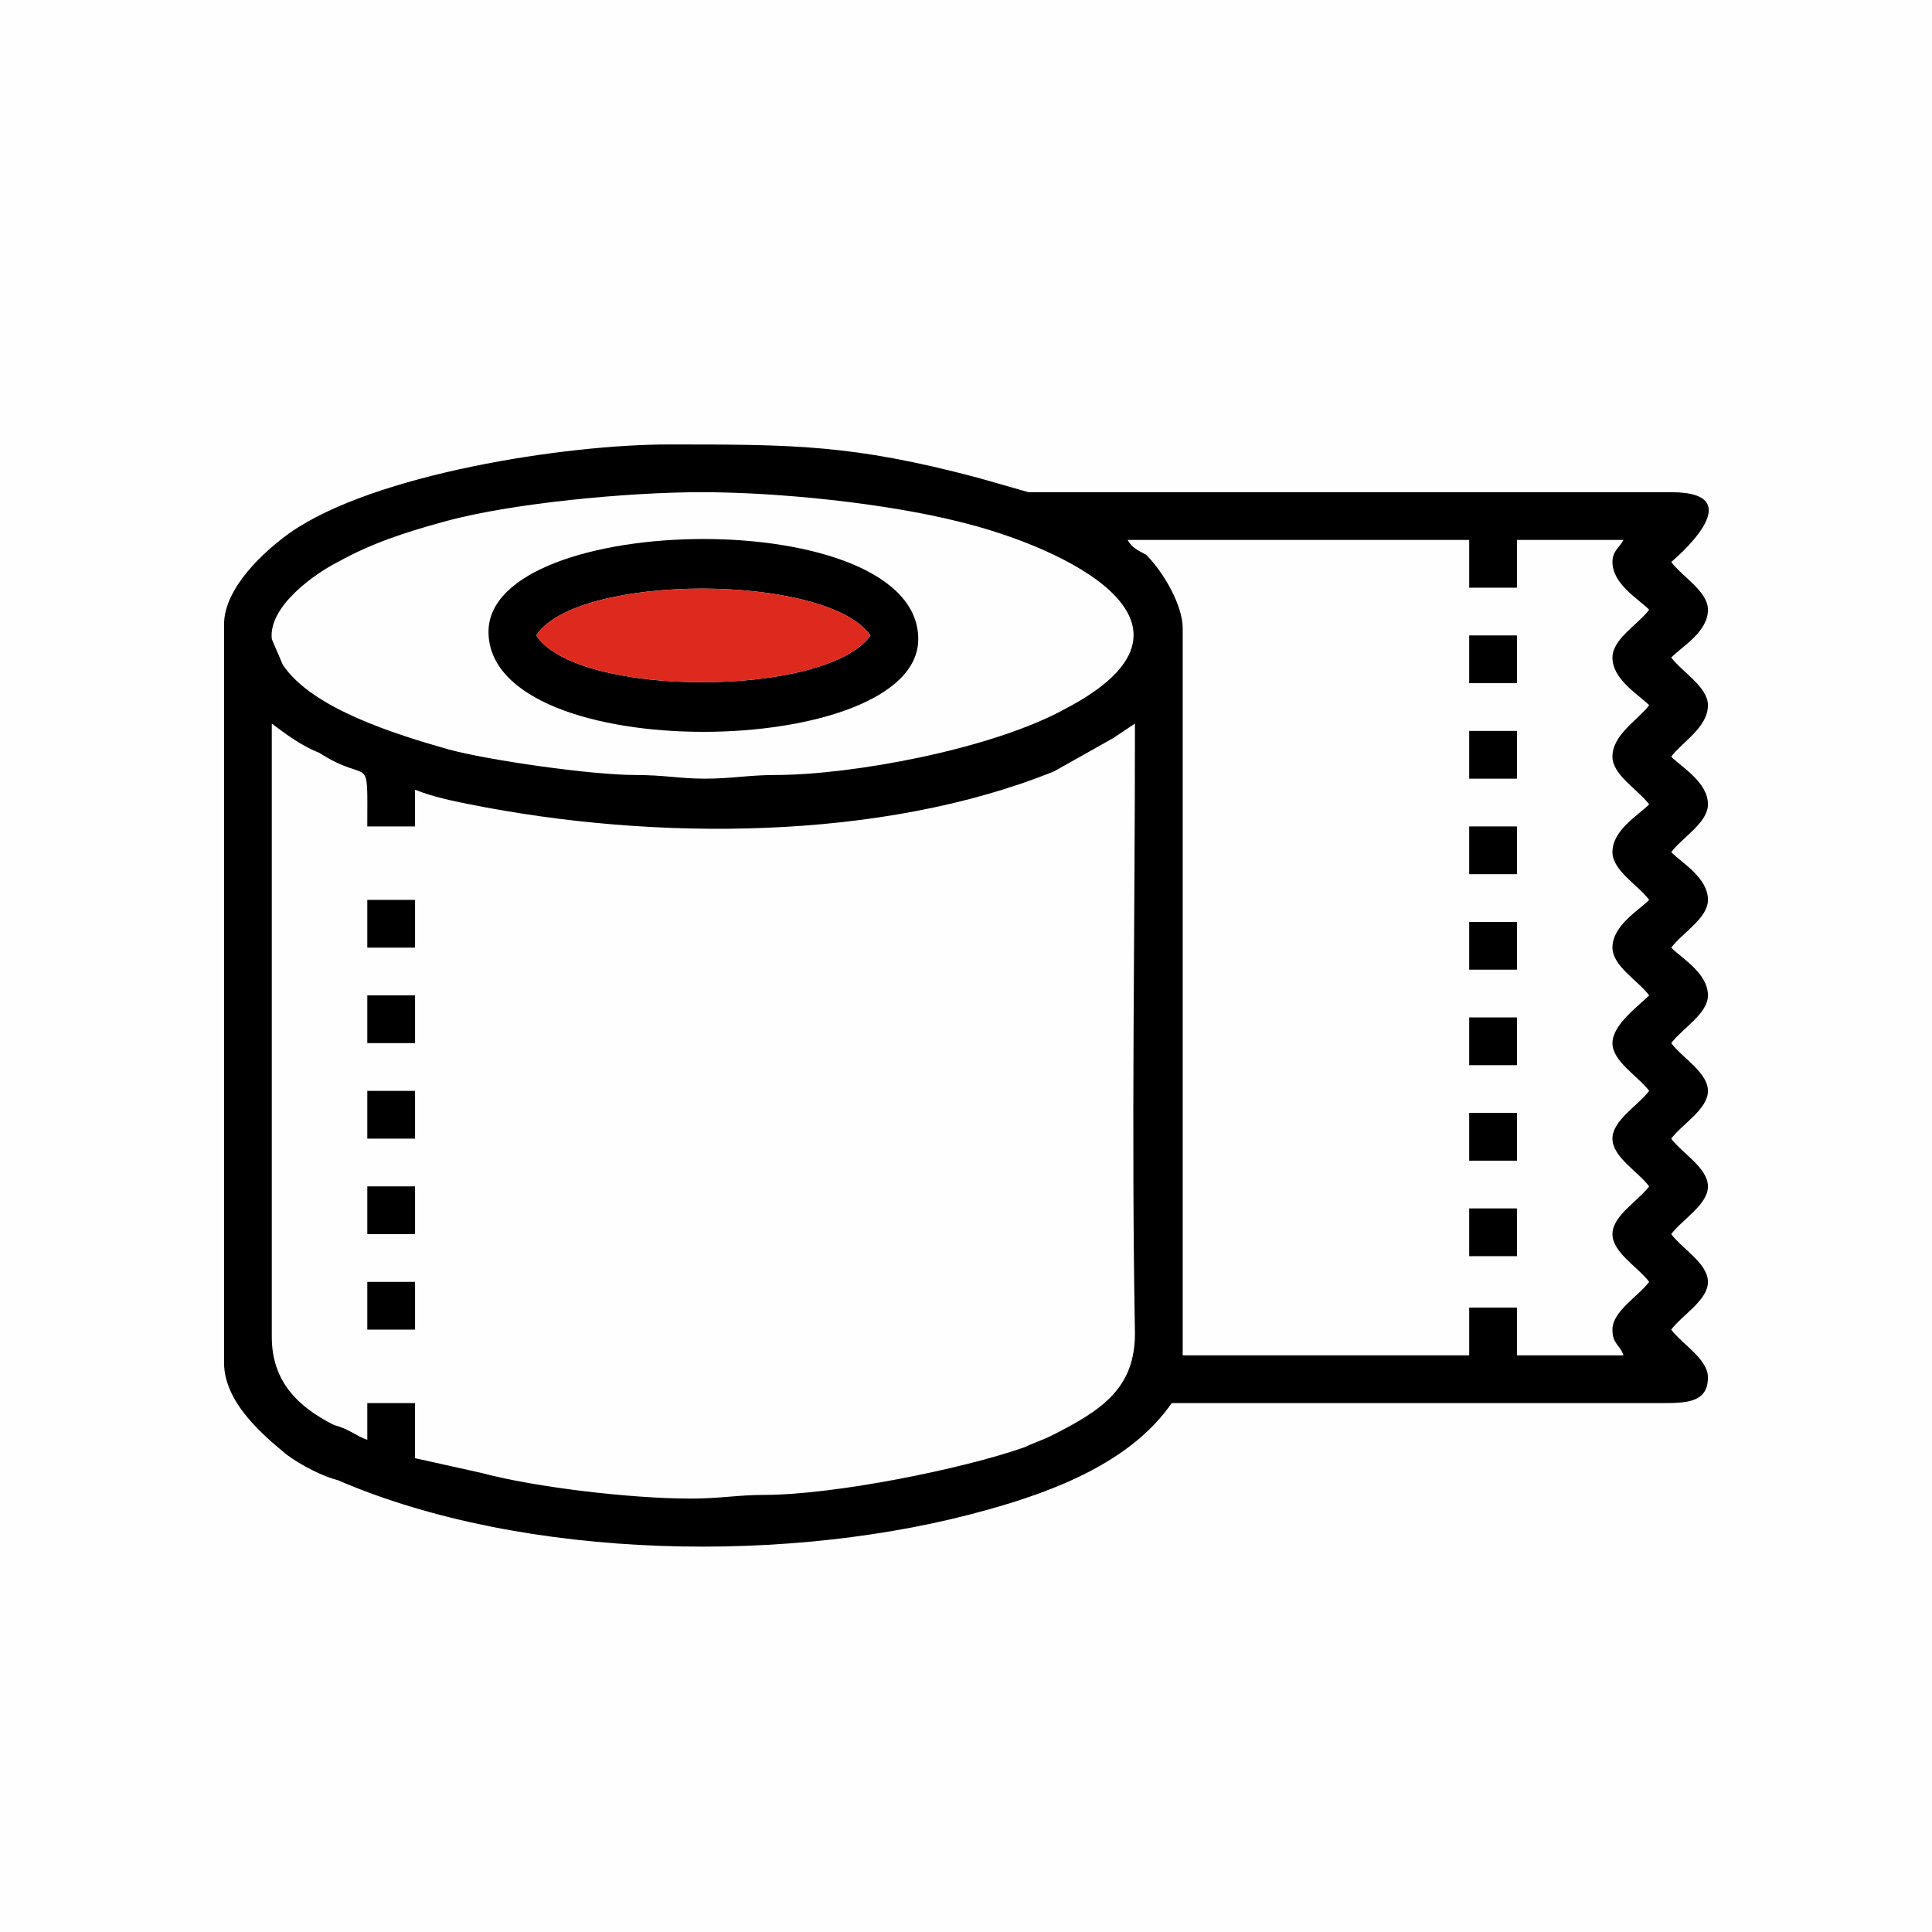
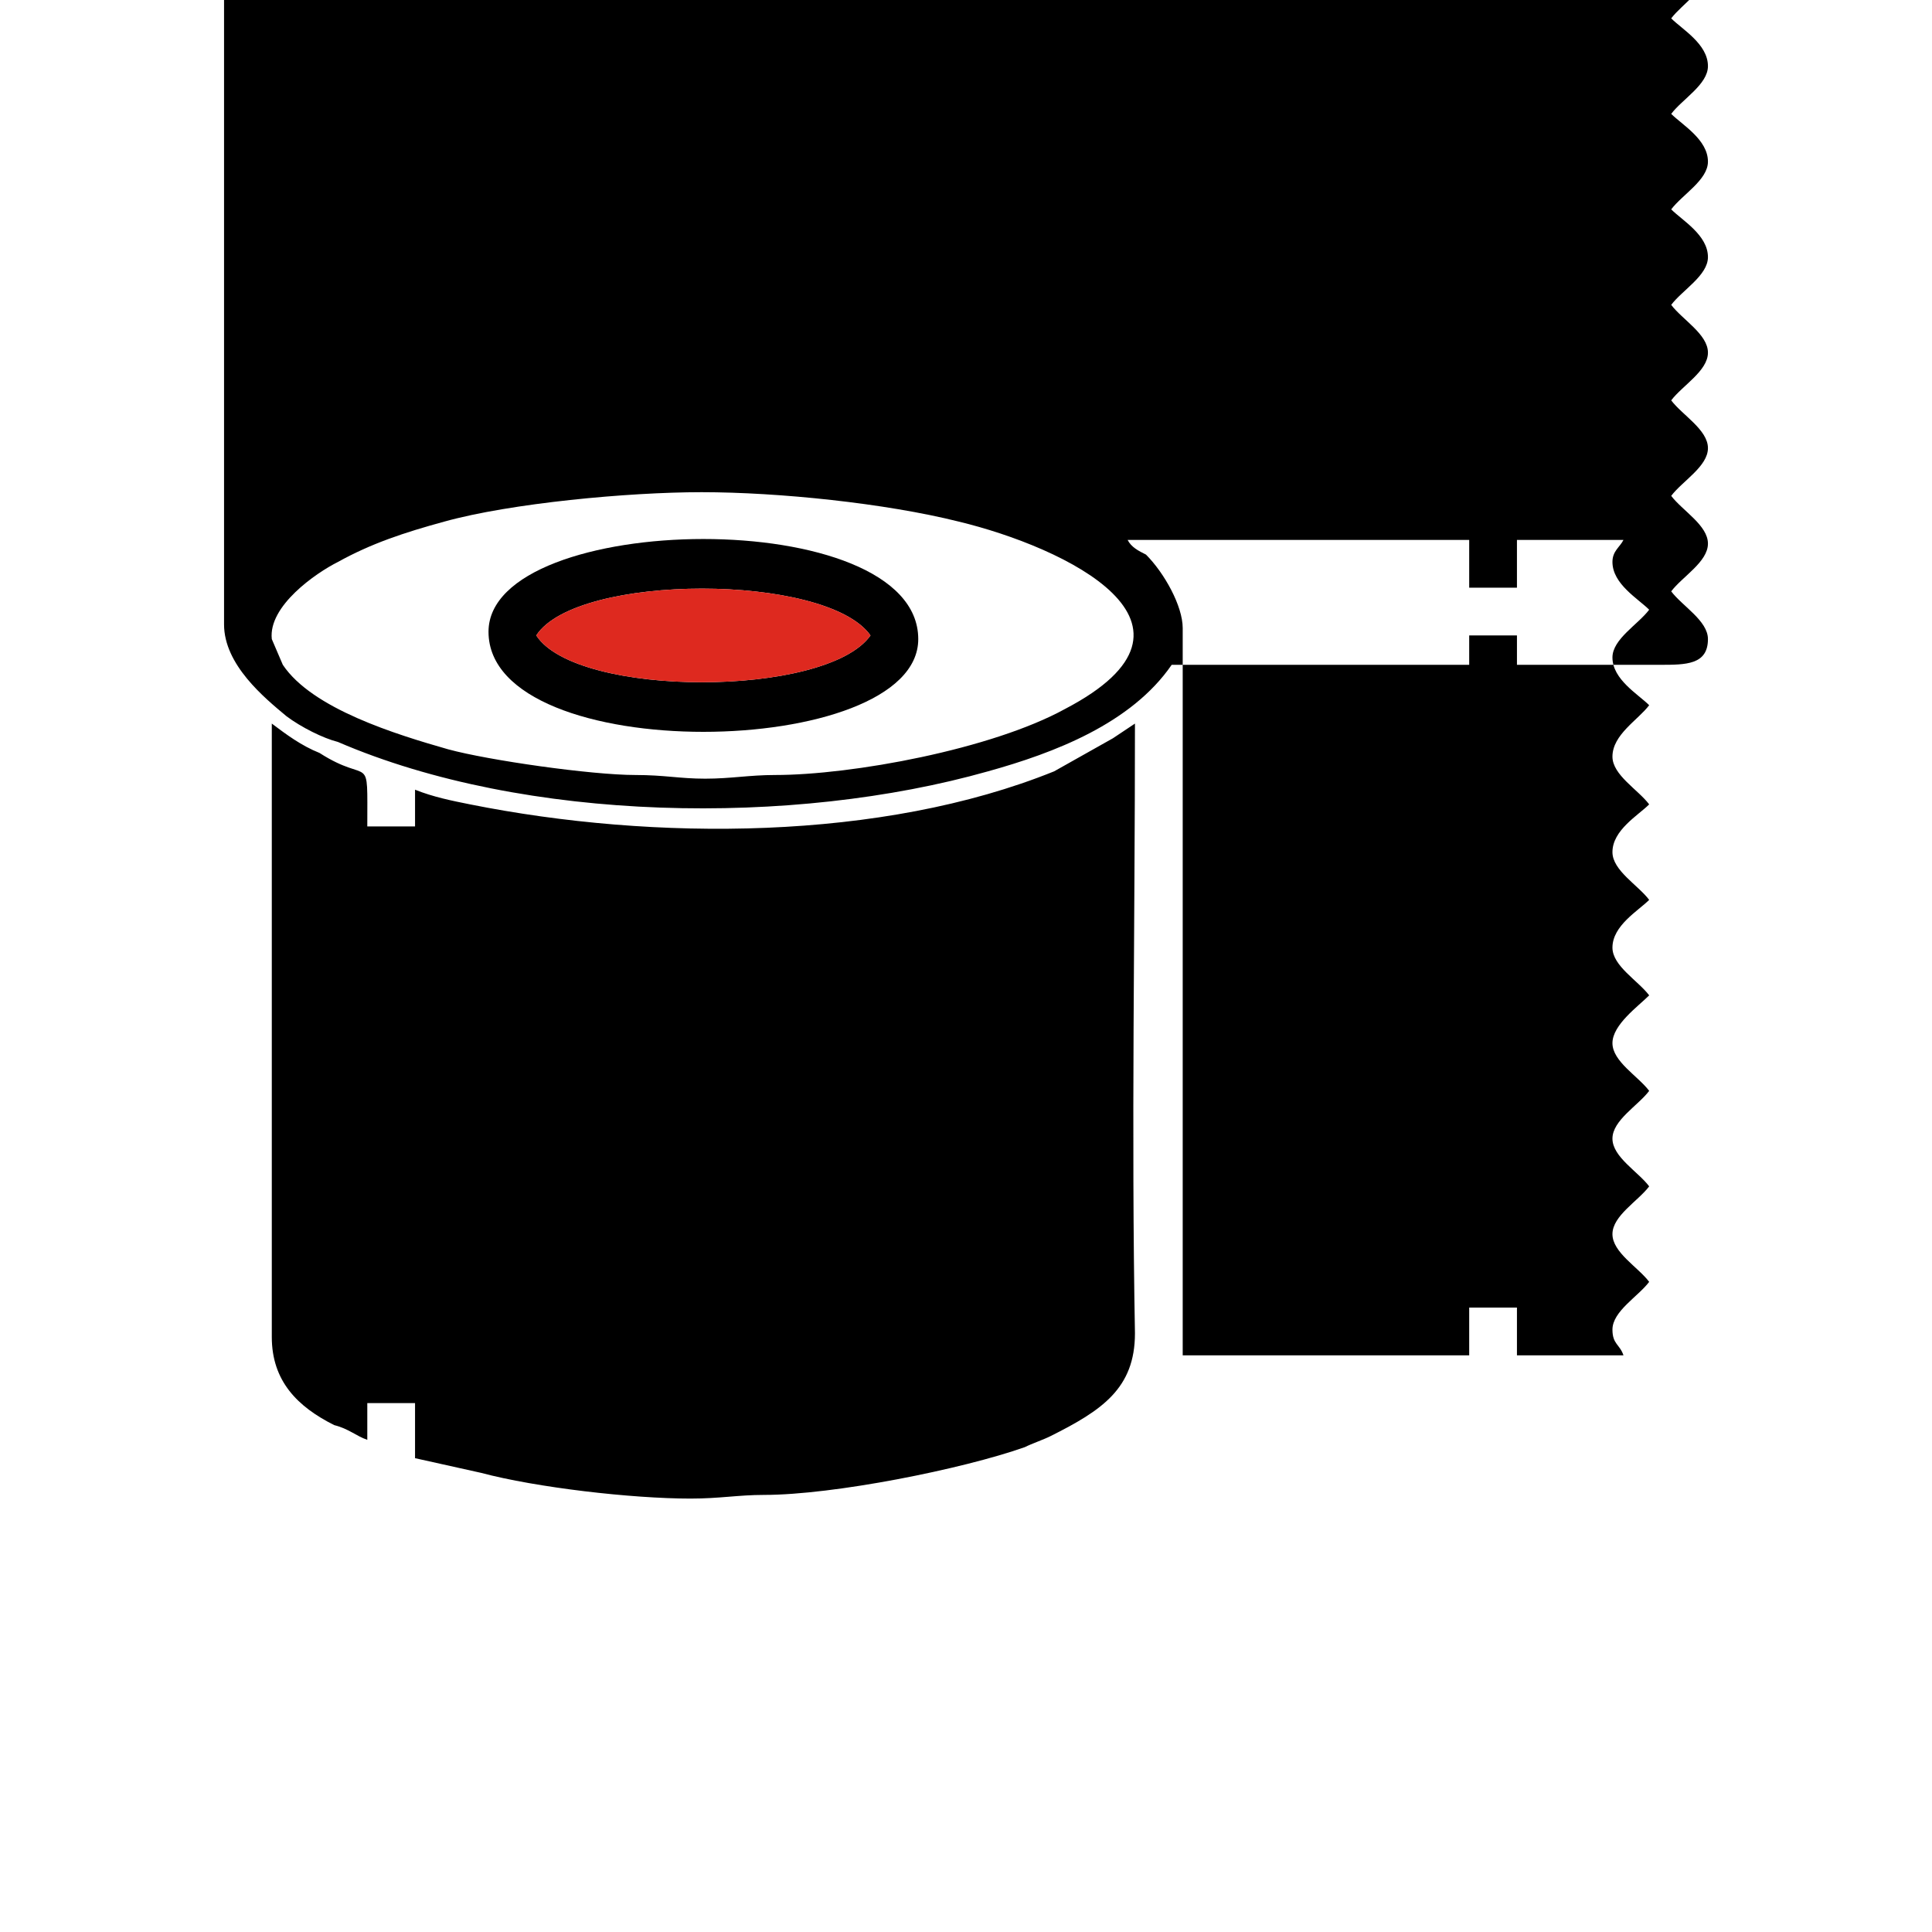
<svg xmlns="http://www.w3.org/2000/svg" xml:space="preserve" width="236px" height="236px" version="1.1" style="shape-rendering:geometricPrecision; text-rendering:geometricPrecision; image-rendering:optimizeQuality; fill-rule:evenodd; clip-rule:evenodd" viewBox="0 0 5.26 5.26">
  <defs>
    <style type="text/css">
   
    .fil1 {fill:black}
    .fil2 {fill:#DE291F}
    .fil0 {fill:#FEFEFE}
   
  </style>
  </defs>
  <g id="Слой_x0020_1">
    <g id="_2814004369792">
-       <rect class="fil0" width="5.26" height="5.26" />
      <g>
        <g>
          <g>
-             <path class="fil1" d="M0.74 1.97c0.04,0.03 0.08,0.06 0.13,0.08 0.14,0.09 0.13,-0.01 0.13,0.2l0.13 0 0 -0.1c0.05,0.02 0.1,0.03 0.15,0.04 0.5,0.1 1.12,0.1 1.59,-0.09l0.16 -0.09c0.03,-0.02 0.03,-0.02 0.06,-0.04 0,0.56 -0.01,1.11 0,1.66 0,0.15 -0.09,0.21 -0.23,0.28 -0.02,0.01 -0.05,0.02 -0.07,0.03 -0.17,0.06 -0.52,0.13 -0.71,0.13 -0.07,0 -0.12,0.01 -0.2,0.01 -0.16,0 -0.42,-0.03 -0.57,-0.07l-0.18 -0.04 0 -0.15 -0.13 0 0 0.1c-0.03,-0.01 -0.05,-0.03 -0.09,-0.04 -0.1,-0.05 -0.17,-0.12 -0.17,-0.24l0 -1.67zm0 -0.23c-0.01,-0.09 0.12,-0.18 0.18,-0.21 0.09,-0.05 0.18,-0.08 0.29,-0.11 0.18,-0.05 0.5,-0.08 0.7,-0.08 0.21,0 0.5,0.03 0.7,0.08 0.29,0.07 0.73,0.28 0.29,0.51 -0.2,0.11 -0.58,0.18 -0.79,0.18 -0.07,0 -0.12,0.01 -0.19,0.01 -0.07,0 -0.11,-0.01 -0.19,-0.01 -0.12,0 -0.4,-0.04 -0.51,-0.07 -0.14,-0.04 -0.37,-0.11 -0.45,-0.23l-0.03 -0.07zm2.33 -0.27l0.93 0 0 0.13 0.13 0 0 -0.13 0.29 0c-0.01,0.02 -0.03,0.03 -0.03,0.06 0,0.06 0.07,0.1 0.1,0.13 -0.03,0.04 -0.1,0.08 -0.1,0.13 0,0.06 0.07,0.1 0.1,0.13 -0.03,0.04 -0.1,0.08 -0.1,0.14 0,0.05 0.07,0.09 0.1,0.13 -0.03,0.03 -0.1,0.07 -0.1,0.13 0,0.05 0.07,0.09 0.1,0.13 -0.03,0.03 -0.1,0.07 -0.1,0.13 0,0.05 0.07,0.09 0.1,0.13 -0.03,0.03 -0.1,0.08 -0.1,0.13 0,0.05 0.07,0.09 0.1,0.13 -0.03,0.04 -0.1,0.08 -0.1,0.13 0,0.05 0.07,0.09 0.1,0.13 -0.03,0.04 -0.1,0.08 -0.1,0.13 0,0.05 0.07,0.09 0.1,0.13 -0.03,0.04 -0.1,0.08 -0.1,0.13 0,0.04 0.02,0.04 0.03,0.07l-0.29 0 0 -0.13 -0.13 0 0 0.13 -0.78 0 0 -1.98c0,-0.06 -0.05,-0.15 -0.1,-0.2 -0.02,-0.01 -0.04,-0.02 -0.05,-0.04zm-2.46 0.23l0 2.01c0,0.11 0.11,0.2 0.17,0.25 0.04,0.03 0.1,0.06 0.14,0.07 0.51,0.22 1.24,0.23 1.77,0.08 0.18,-0.05 0.39,-0.13 0.5,-0.29l1.33 0c0.07,0 0.13,0 0.13,-0.07 0,-0.05 -0.07,-0.09 -0.1,-0.13 0.03,-0.04 0.1,-0.08 0.1,-0.13 0,-0.05 -0.07,-0.09 -0.1,-0.13 0.03,-0.04 0.1,-0.08 0.1,-0.13 0,-0.05 -0.07,-0.09 -0.1,-0.13 0.03,-0.04 0.1,-0.08 0.1,-0.13 0,-0.05 -0.07,-0.09 -0.1,-0.13 0.03,-0.04 0.1,-0.08 0.1,-0.13 0,-0.06 -0.07,-0.1 -0.1,-0.13 0.03,-0.04 0.1,-0.08 0.1,-0.13 0,-0.06 -0.07,-0.1 -0.1,-0.13 0.03,-0.04 0.1,-0.08 0.1,-0.13 0,-0.06 -0.07,-0.1 -0.1,-0.13 0.03,-0.04 0.1,-0.08 0.1,-0.14 0,-0.05 -0.07,-0.09 -0.1,-0.13 0.03,-0.03 0.1,-0.07 0.1,-0.13 0,-0.05 -0.07,-0.09 -0.1,-0.13 0,0 0.23,-0.19 0,-0.19l-1.75 0 -0.14 -0.04c-0.34,-0.09 -0.5,-0.09 -0.84,-0.09 -0.28,0 -0.8,0.08 -1.03,0.24 -0.07,0.05 -0.18,0.15 -0.18,0.25z" />
+             <path class="fil1" d="M0.74 1.97c0.04,0.03 0.08,0.06 0.13,0.08 0.14,0.09 0.13,-0.01 0.13,0.2l0.13 0 0 -0.1c0.05,0.02 0.1,0.03 0.15,0.04 0.5,0.1 1.12,0.1 1.59,-0.09l0.16 -0.09c0.03,-0.02 0.03,-0.02 0.06,-0.04 0,0.56 -0.01,1.11 0,1.66 0,0.15 -0.09,0.21 -0.23,0.28 -0.02,0.01 -0.05,0.02 -0.07,0.03 -0.17,0.06 -0.52,0.13 -0.71,0.13 -0.07,0 -0.12,0.01 -0.2,0.01 -0.16,0 -0.42,-0.03 -0.57,-0.07l-0.18 -0.04 0 -0.15 -0.13 0 0 0.1c-0.03,-0.01 -0.05,-0.03 -0.09,-0.04 -0.1,-0.05 -0.17,-0.12 -0.17,-0.24l0 -1.67zm0 -0.23c-0.01,-0.09 0.12,-0.18 0.18,-0.21 0.09,-0.05 0.18,-0.08 0.29,-0.11 0.18,-0.05 0.5,-0.08 0.7,-0.08 0.21,0 0.5,0.03 0.7,0.08 0.29,0.07 0.73,0.28 0.29,0.51 -0.2,0.11 -0.58,0.18 -0.79,0.18 -0.07,0 -0.12,0.01 -0.19,0.01 -0.07,0 -0.11,-0.01 -0.19,-0.01 -0.12,0 -0.4,-0.04 -0.51,-0.07 -0.14,-0.04 -0.37,-0.11 -0.45,-0.23l-0.03 -0.07zm2.33 -0.27l0.93 0 0 0.13 0.13 0 0 -0.13 0.29 0c-0.01,0.02 -0.03,0.03 -0.03,0.06 0,0.06 0.07,0.1 0.1,0.13 -0.03,0.04 -0.1,0.08 -0.1,0.13 0,0.06 0.07,0.1 0.1,0.13 -0.03,0.04 -0.1,0.08 -0.1,0.14 0,0.05 0.07,0.09 0.1,0.13 -0.03,0.03 -0.1,0.07 -0.1,0.13 0,0.05 0.07,0.09 0.1,0.13 -0.03,0.03 -0.1,0.07 -0.1,0.13 0,0.05 0.07,0.09 0.1,0.13 -0.03,0.03 -0.1,0.08 -0.1,0.13 0,0.05 0.07,0.09 0.1,0.13 -0.03,0.04 -0.1,0.08 -0.1,0.13 0,0.05 0.07,0.09 0.1,0.13 -0.03,0.04 -0.1,0.08 -0.1,0.13 0,0.05 0.07,0.09 0.1,0.13 -0.03,0.04 -0.1,0.08 -0.1,0.13 0,0.04 0.02,0.04 0.03,0.07l-0.29 0 0 -0.13 -0.13 0 0 0.13 -0.78 0 0 -1.98c0,-0.06 -0.05,-0.15 -0.1,-0.2 -0.02,-0.01 -0.04,-0.02 -0.05,-0.04zm-2.46 0.23c0,0.11 0.11,0.2 0.17,0.25 0.04,0.03 0.1,0.06 0.14,0.07 0.51,0.22 1.24,0.23 1.77,0.08 0.18,-0.05 0.39,-0.13 0.5,-0.29l1.33 0c0.07,0 0.13,0 0.13,-0.07 0,-0.05 -0.07,-0.09 -0.1,-0.13 0.03,-0.04 0.1,-0.08 0.1,-0.13 0,-0.05 -0.07,-0.09 -0.1,-0.13 0.03,-0.04 0.1,-0.08 0.1,-0.13 0,-0.05 -0.07,-0.09 -0.1,-0.13 0.03,-0.04 0.1,-0.08 0.1,-0.13 0,-0.05 -0.07,-0.09 -0.1,-0.13 0.03,-0.04 0.1,-0.08 0.1,-0.13 0,-0.06 -0.07,-0.1 -0.1,-0.13 0.03,-0.04 0.1,-0.08 0.1,-0.13 0,-0.06 -0.07,-0.1 -0.1,-0.13 0.03,-0.04 0.1,-0.08 0.1,-0.13 0,-0.06 -0.07,-0.1 -0.1,-0.13 0.03,-0.04 0.1,-0.08 0.1,-0.14 0,-0.05 -0.07,-0.09 -0.1,-0.13 0.03,-0.03 0.1,-0.07 0.1,-0.13 0,-0.05 -0.07,-0.09 -0.1,-0.13 0,0 0.23,-0.19 0,-0.19l-1.75 0 -0.14 -0.04c-0.34,-0.09 -0.5,-0.09 -0.84,-0.09 -0.28,0 -0.8,0.08 -1.03,0.24 -0.07,0.05 -0.18,0.15 -0.18,0.25z" />
            <path class="fil1" d="M1.46 1.73c0.11,-0.17 0.79,-0.17 0.91,0 -0.12,0.17 -0.8,0.17 -0.91,0zm-0.13 -0.01c0,0.37 1.17,0.35 1.17,0.02 0,-0.37 -1.17,-0.35 -1.17,-0.02z" />
            <polygon class="fil1" points="4,2.12 4.13,2.12 4.13,1.99 4,1.99 " />
            <polygon class="fil1" points="4,3.42 4.13,3.42 4.13,3.29 4,3.29 " />
            <polygon class="fil1" points="4,1.86 4.13,1.86 4.13,1.73 4,1.73 " />
            <polygon class="fil1" points="4,2.38 4.13,2.38 4.13,2.25 4,2.25 " />
            <polygon class="fil1" points="4,2.64 4.13,2.64 4.13,2.51 4,2.51 " />
            <polygon class="fil1" points="4,2.9 4.13,2.9 4.13,2.77 4,2.77 " />
            <polygon class="fil1" points="1,3.1 1.13,3.1 1.13,2.97 1,2.97 " />
            <polygon class="fil1" points="4,3.16 4.13,3.16 4.13,3.03 4,3.03 " />
            <polygon class="fil1" points="1,2.58 1.13,2.58 1.13,2.45 1,2.45 " />
-             <polygon class="fil1" points="1,2.84 1.13,2.84 1.13,2.71 1,2.71 " />
-             <polygon class="fil1" points="1,3.36 1.13,3.36 1.13,3.23 1,3.23 " />
            <polygon class="fil1" points="1,3.62 1.13,3.62 1.13,3.49 1,3.49 " />
          </g>
        </g>
        <path class="fil2" d="M1.46 1.73c0.11,0.17 0.79,0.17 0.91,0 -0.12,-0.17 -0.8,-0.17 -0.91,0z" />
      </g>
    </g>
  </g>
</svg>